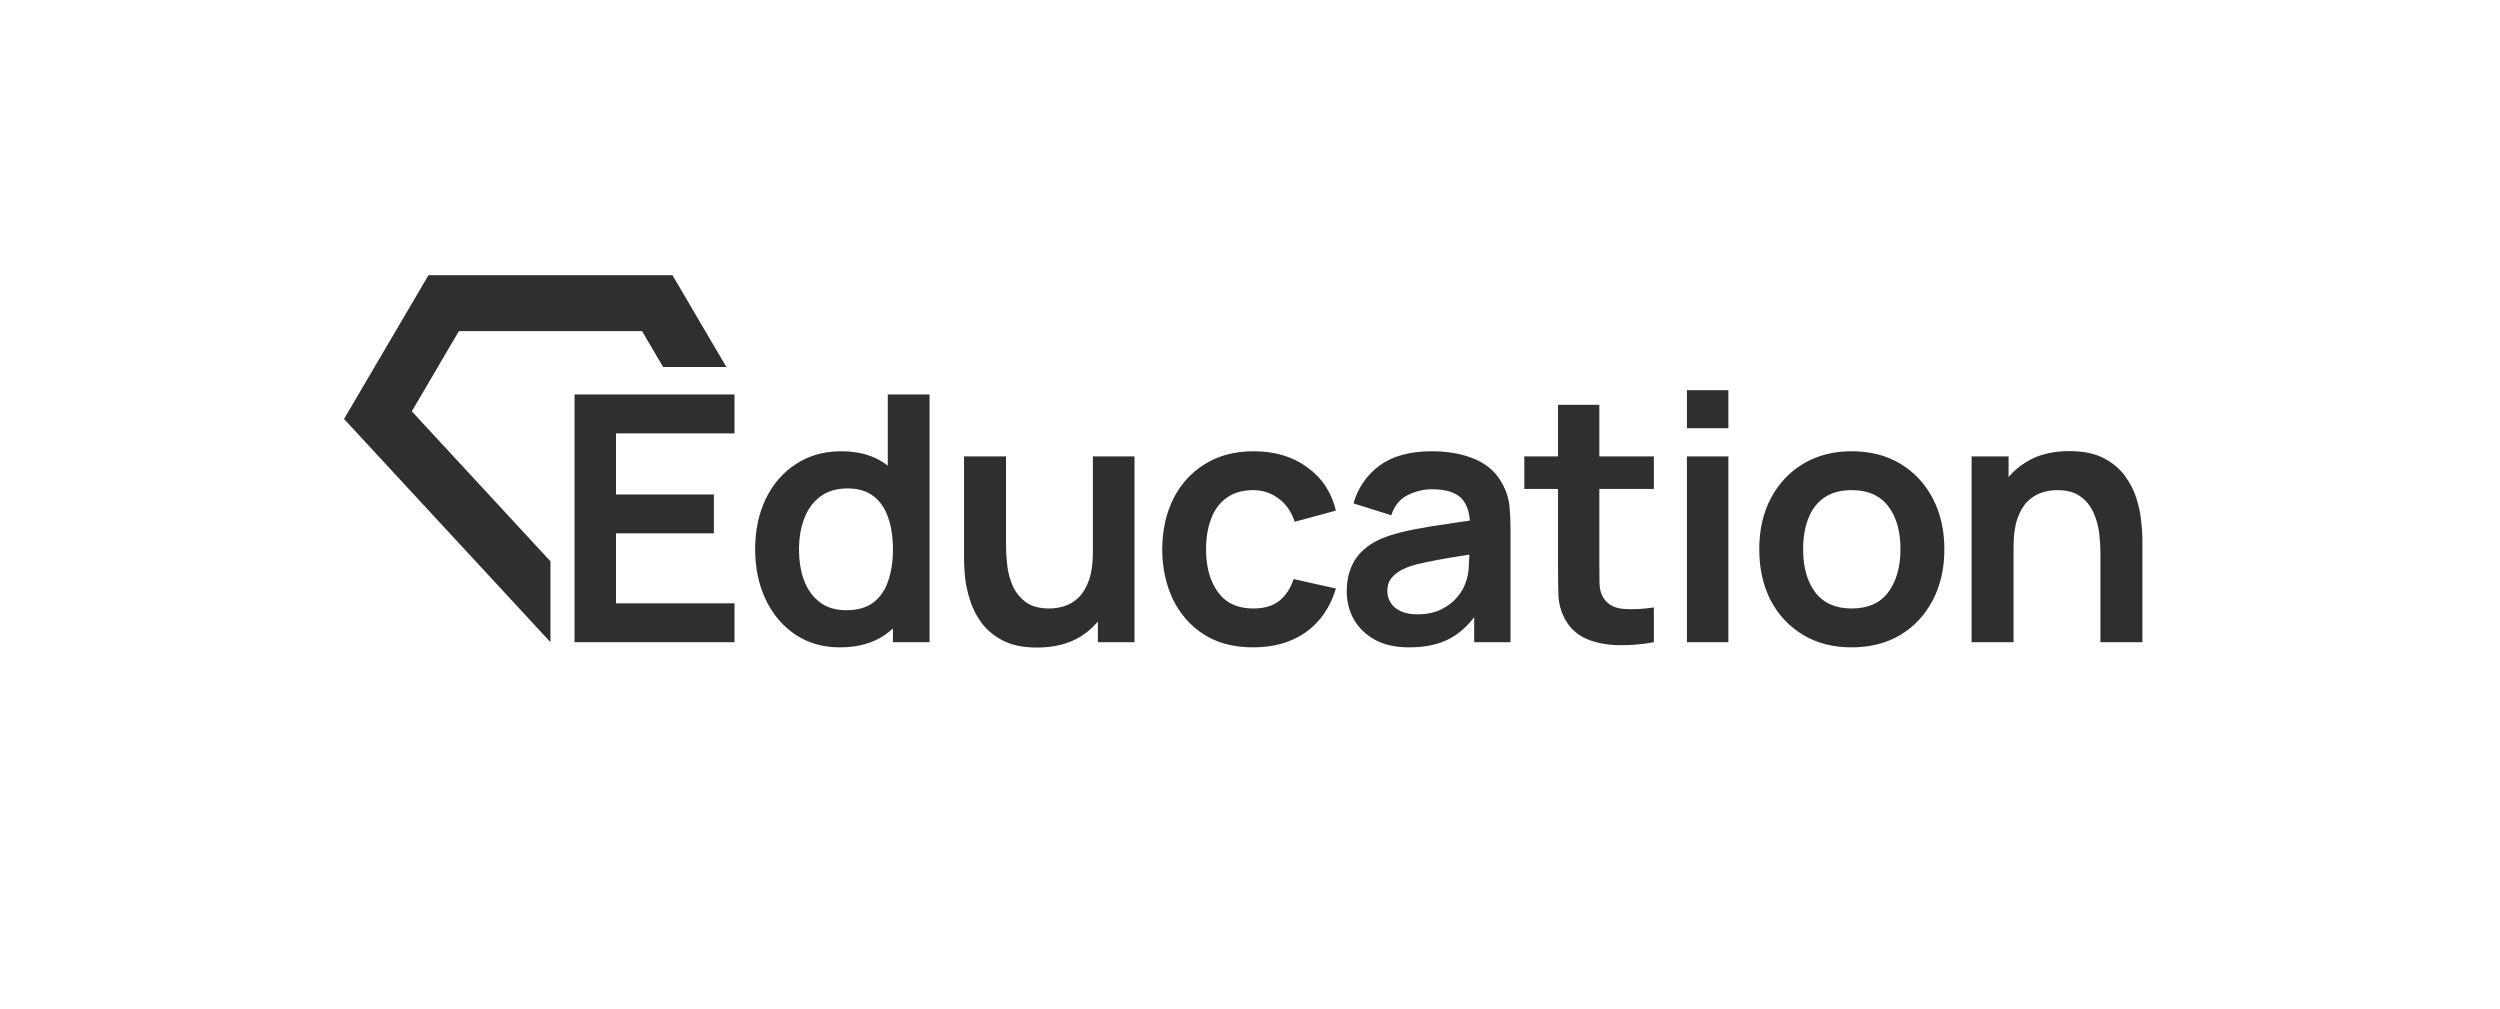
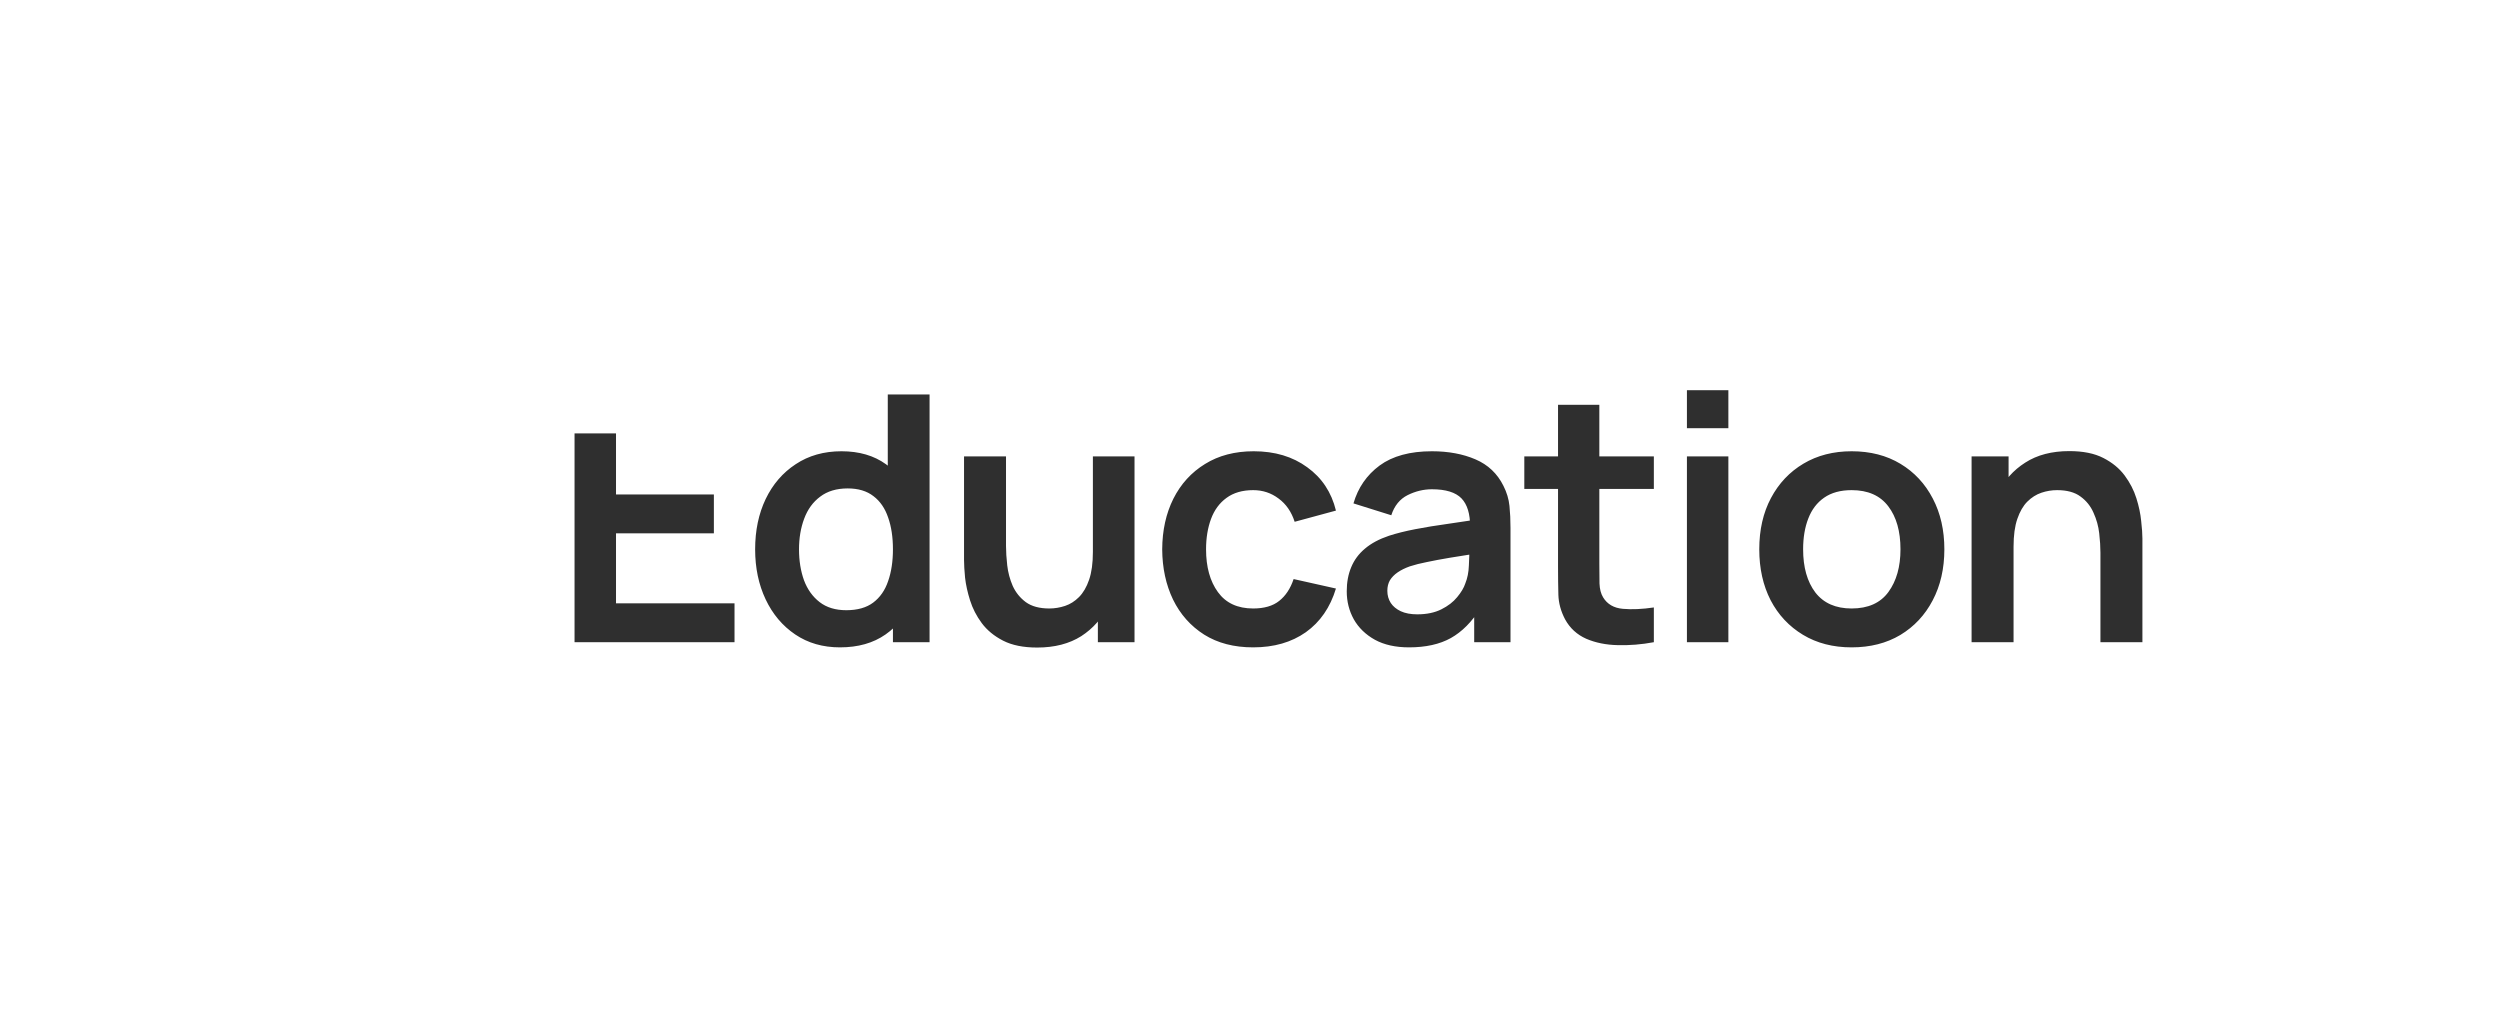
<svg xmlns="http://www.w3.org/2000/svg" width="109" height="44" viewBox="0 0 109 44" fill="none">
-   <path d="M25.05 28V17.2H32.025V18.895H26.858V21.558H31.125V23.253H26.858V26.305H32.025V28H25.05ZM36.622 28.225C35.877 28.225 35.227 28.038 34.672 27.663C34.117 27.288 33.687 26.777 33.382 26.133C33.077 25.488 32.924 24.76 32.924 23.95C32.924 23.13 33.077 22.4 33.382 21.76C33.692 21.115 34.129 20.608 34.694 20.238C35.259 19.863 35.924 19.675 36.689 19.675C37.459 19.675 38.104 19.863 38.624 20.238C39.149 20.608 39.547 21.115 39.817 21.76C40.087 22.405 40.222 23.135 40.222 23.95C40.222 24.755 40.087 25.483 39.817 26.133C39.547 26.777 39.144 27.288 38.609 27.663C38.074 28.038 37.412 28.225 36.622 28.225ZM36.899 26.605C37.384 26.605 37.774 26.495 38.069 26.275C38.369 26.05 38.587 25.738 38.722 25.337C38.862 24.938 38.932 24.475 38.932 23.95C38.932 23.42 38.862 22.957 38.722 22.562C38.587 22.163 38.374 21.852 38.084 21.633C37.794 21.407 37.419 21.295 36.959 21.295C36.474 21.295 36.074 21.415 35.759 21.655C35.444 21.89 35.212 22.21 35.062 22.615C34.912 23.015 34.837 23.46 34.837 23.95C34.837 24.445 34.909 24.895 35.054 25.3C35.204 25.7 35.432 26.017 35.737 26.253C36.042 26.488 36.429 26.605 36.899 26.605ZM38.932 28V22.315H38.707V17.2H40.529V28H38.932ZM45.22 28.233C44.62 28.233 44.125 28.133 43.735 27.933C43.345 27.733 43.035 27.477 42.805 27.168C42.575 26.858 42.405 26.527 42.295 26.177C42.185 25.828 42.112 25.497 42.077 25.188C42.047 24.872 42.032 24.617 42.032 24.422V19.9H43.862V23.8C43.862 24.05 43.88 24.332 43.915 24.648C43.95 24.957 44.03 25.258 44.155 25.547C44.285 25.832 44.475 26.067 44.725 26.253C44.98 26.438 45.322 26.53 45.752 26.53C45.982 26.53 46.21 26.492 46.435 26.418C46.66 26.343 46.862 26.215 47.042 26.035C47.227 25.85 47.375 25.598 47.485 25.277C47.595 24.957 47.65 24.552 47.65 24.062L48.722 24.52C48.722 25.21 48.587 25.835 48.317 26.395C48.052 26.955 47.66 27.402 47.14 27.738C46.62 28.067 45.98 28.233 45.22 28.233ZM47.867 28V25.488H47.65V19.9H49.465V28H47.867ZM54.639 28.225C53.804 28.225 53.092 28.04 52.502 27.67C51.912 27.295 51.459 26.785 51.144 26.14C50.834 25.495 50.677 24.765 50.672 23.95C50.677 23.12 50.839 22.385 51.159 21.745C51.484 21.1 51.944 20.595 52.539 20.23C53.134 19.86 53.842 19.675 54.662 19.675C55.582 19.675 56.359 19.907 56.994 20.372C57.634 20.832 58.052 21.462 58.247 22.262L56.447 22.75C56.307 22.315 56.074 21.977 55.749 21.738C55.424 21.492 55.054 21.37 54.639 21.37C54.169 21.37 53.782 21.483 53.477 21.707C53.172 21.927 52.947 22.233 52.802 22.622C52.657 23.012 52.584 23.455 52.584 23.95C52.584 24.72 52.757 25.343 53.102 25.817C53.447 26.293 53.959 26.53 54.639 26.53C55.119 26.53 55.497 26.42 55.772 26.2C56.052 25.98 56.262 25.663 56.402 25.247L58.247 25.66C57.997 26.485 57.559 27.12 56.934 27.565C56.309 28.005 55.544 28.225 54.639 28.225ZM61.433 28.225C60.848 28.225 60.353 28.115 59.948 27.895C59.543 27.67 59.236 27.372 59.026 27.003C58.821 26.633 58.718 26.225 58.718 25.78C58.718 25.39 58.783 25.04 58.913 24.73C59.043 24.415 59.243 24.145 59.513 23.92C59.783 23.69 60.133 23.503 60.563 23.358C60.888 23.253 61.268 23.157 61.703 23.073C62.143 22.988 62.618 22.91 63.128 22.84C63.643 22.765 64.18 22.685 64.74 22.6L64.096 22.968C64.1 22.407 63.975 21.995 63.721 21.73C63.465 21.465 63.035 21.332 62.431 21.332C62.066 21.332 61.713 21.418 61.373 21.587C61.033 21.758 60.795 22.05 60.66 22.465L59.011 21.948C59.211 21.262 59.59 20.712 60.151 20.297C60.715 19.883 61.475 19.675 62.431 19.675C63.151 19.675 63.783 19.793 64.328 20.027C64.878 20.262 65.285 20.648 65.55 21.183C65.695 21.468 65.783 21.76 65.813 22.06C65.843 22.355 65.858 22.677 65.858 23.027V28H64.275V26.245L64.538 26.53C64.173 27.115 63.745 27.545 63.255 27.82C62.77 28.09 62.163 28.225 61.433 28.225ZM61.793 26.785C62.203 26.785 62.553 26.712 62.843 26.567C63.133 26.422 63.363 26.245 63.533 26.035C63.708 25.825 63.825 25.628 63.886 25.442C63.98 25.212 64.033 24.95 64.043 24.655C64.058 24.355 64.066 24.113 64.066 23.927L64.621 24.093C64.076 24.177 63.608 24.253 63.218 24.317C62.828 24.383 62.493 24.445 62.213 24.505C61.933 24.56 61.685 24.622 61.471 24.692C61.261 24.767 61.083 24.855 60.938 24.955C60.793 25.055 60.681 25.17 60.6 25.3C60.526 25.43 60.488 25.582 60.488 25.758C60.488 25.957 60.538 26.135 60.638 26.29C60.738 26.44 60.883 26.56 61.073 26.65C61.268 26.74 61.508 26.785 61.793 26.785ZM72.108 28C71.573 28.1 71.048 28.142 70.533 28.128C70.023 28.117 69.566 28.025 69.16 27.85C68.755 27.67 68.448 27.387 68.238 27.003C68.053 26.652 67.956 26.295 67.945 25.93C67.936 25.565 67.93 25.152 67.93 24.692V17.65H69.731V24.587C69.731 24.913 69.733 25.198 69.738 25.442C69.748 25.688 69.8 25.887 69.895 26.043C70.076 26.343 70.363 26.51 70.758 26.545C71.153 26.58 71.603 26.56 72.108 26.485V28ZM66.46 21.317V19.9H72.108V21.317H66.46ZM73.55 18.67V17.012H75.357V18.67H73.55ZM73.55 28V19.9H75.357V28H73.55ZM80.731 28.225C79.921 28.225 79.214 28.043 78.609 27.677C78.004 27.312 77.534 26.81 77.199 26.17C76.869 25.525 76.704 24.785 76.704 23.95C76.704 23.1 76.874 22.355 77.214 21.715C77.554 21.075 78.026 20.575 78.631 20.215C79.236 19.855 79.936 19.675 80.731 19.675C81.546 19.675 82.256 19.858 82.861 20.223C83.466 20.587 83.936 21.093 84.271 21.738C84.606 22.378 84.774 23.115 84.774 23.95C84.774 24.79 84.604 25.532 84.264 26.177C83.929 26.817 83.459 27.32 82.854 27.685C82.249 28.045 81.541 28.225 80.731 28.225ZM80.731 26.53C81.451 26.53 81.986 26.29 82.336 25.81C82.686 25.33 82.861 24.71 82.861 23.95C82.861 23.165 82.684 22.54 82.329 22.075C81.974 21.605 81.441 21.37 80.731 21.37C80.246 21.37 79.846 21.48 79.531 21.7C79.221 21.915 78.991 22.218 78.841 22.608C78.691 22.992 78.616 23.44 78.616 23.95C78.616 24.735 78.794 25.363 79.149 25.832C79.509 26.297 80.036 26.53 80.731 26.53ZM91.579 28V24.1C91.579 23.845 91.561 23.562 91.526 23.253C91.491 22.942 91.409 22.645 91.279 22.36C91.154 22.07 90.964 21.832 90.709 21.648C90.459 21.462 90.119 21.37 89.689 21.37C89.459 21.37 89.231 21.407 89.006 21.483C88.781 21.558 88.576 21.688 88.391 21.872C88.211 22.052 88.066 22.302 87.956 22.622C87.846 22.938 87.791 23.343 87.791 23.837L86.719 23.38C86.719 22.69 86.851 22.065 87.116 21.505C87.386 20.945 87.781 20.5 88.301 20.17C88.821 19.835 89.461 19.668 90.221 19.668C90.821 19.668 91.316 19.767 91.706 19.968C92.096 20.168 92.406 20.422 92.636 20.733C92.866 21.043 93.036 21.372 93.146 21.723C93.256 22.073 93.326 22.405 93.356 22.72C93.391 23.03 93.409 23.282 93.409 23.477V28H91.579ZM85.961 28V19.9H87.574V22.413H87.791V28H85.961Z" fill="#2F2F2F" />
-   <path d="M15 18.267L24 28L24 24.473L17.954 17.934L20.008 14.436H27.993L28.912 16H31.669L29.32 12H18.68L15 18.267Z" fill="#2F2F2F" />
+   <path d="M25.05 28V17.2V18.895H26.858V21.558H31.125V23.253H26.858V26.305H32.025V28H25.05ZM36.622 28.225C35.877 28.225 35.227 28.038 34.672 27.663C34.117 27.288 33.687 26.777 33.382 26.133C33.077 25.488 32.924 24.76 32.924 23.95C32.924 23.13 33.077 22.4 33.382 21.76C33.692 21.115 34.129 20.608 34.694 20.238C35.259 19.863 35.924 19.675 36.689 19.675C37.459 19.675 38.104 19.863 38.624 20.238C39.149 20.608 39.547 21.115 39.817 21.76C40.087 22.405 40.222 23.135 40.222 23.95C40.222 24.755 40.087 25.483 39.817 26.133C39.547 26.777 39.144 27.288 38.609 27.663C38.074 28.038 37.412 28.225 36.622 28.225ZM36.899 26.605C37.384 26.605 37.774 26.495 38.069 26.275C38.369 26.05 38.587 25.738 38.722 25.337C38.862 24.938 38.932 24.475 38.932 23.95C38.932 23.42 38.862 22.957 38.722 22.562C38.587 22.163 38.374 21.852 38.084 21.633C37.794 21.407 37.419 21.295 36.959 21.295C36.474 21.295 36.074 21.415 35.759 21.655C35.444 21.89 35.212 22.21 35.062 22.615C34.912 23.015 34.837 23.46 34.837 23.95C34.837 24.445 34.909 24.895 35.054 25.3C35.204 25.7 35.432 26.017 35.737 26.253C36.042 26.488 36.429 26.605 36.899 26.605ZM38.932 28V22.315H38.707V17.2H40.529V28H38.932ZM45.22 28.233C44.62 28.233 44.125 28.133 43.735 27.933C43.345 27.733 43.035 27.477 42.805 27.168C42.575 26.858 42.405 26.527 42.295 26.177C42.185 25.828 42.112 25.497 42.077 25.188C42.047 24.872 42.032 24.617 42.032 24.422V19.9H43.862V23.8C43.862 24.05 43.88 24.332 43.915 24.648C43.95 24.957 44.03 25.258 44.155 25.547C44.285 25.832 44.475 26.067 44.725 26.253C44.98 26.438 45.322 26.53 45.752 26.53C45.982 26.53 46.21 26.492 46.435 26.418C46.66 26.343 46.862 26.215 47.042 26.035C47.227 25.85 47.375 25.598 47.485 25.277C47.595 24.957 47.65 24.552 47.65 24.062L48.722 24.52C48.722 25.21 48.587 25.835 48.317 26.395C48.052 26.955 47.66 27.402 47.14 27.738C46.62 28.067 45.98 28.233 45.22 28.233ZM47.867 28V25.488H47.65V19.9H49.465V28H47.867ZM54.639 28.225C53.804 28.225 53.092 28.04 52.502 27.67C51.912 27.295 51.459 26.785 51.144 26.14C50.834 25.495 50.677 24.765 50.672 23.95C50.677 23.12 50.839 22.385 51.159 21.745C51.484 21.1 51.944 20.595 52.539 20.23C53.134 19.86 53.842 19.675 54.662 19.675C55.582 19.675 56.359 19.907 56.994 20.372C57.634 20.832 58.052 21.462 58.247 22.262L56.447 22.75C56.307 22.315 56.074 21.977 55.749 21.738C55.424 21.492 55.054 21.37 54.639 21.37C54.169 21.37 53.782 21.483 53.477 21.707C53.172 21.927 52.947 22.233 52.802 22.622C52.657 23.012 52.584 23.455 52.584 23.95C52.584 24.72 52.757 25.343 53.102 25.817C53.447 26.293 53.959 26.53 54.639 26.53C55.119 26.53 55.497 26.42 55.772 26.2C56.052 25.98 56.262 25.663 56.402 25.247L58.247 25.66C57.997 26.485 57.559 27.12 56.934 27.565C56.309 28.005 55.544 28.225 54.639 28.225ZM61.433 28.225C60.848 28.225 60.353 28.115 59.948 27.895C59.543 27.67 59.236 27.372 59.026 27.003C58.821 26.633 58.718 26.225 58.718 25.78C58.718 25.39 58.783 25.04 58.913 24.73C59.043 24.415 59.243 24.145 59.513 23.92C59.783 23.69 60.133 23.503 60.563 23.358C60.888 23.253 61.268 23.157 61.703 23.073C62.143 22.988 62.618 22.91 63.128 22.84C63.643 22.765 64.18 22.685 64.74 22.6L64.096 22.968C64.1 22.407 63.975 21.995 63.721 21.73C63.465 21.465 63.035 21.332 62.431 21.332C62.066 21.332 61.713 21.418 61.373 21.587C61.033 21.758 60.795 22.05 60.66 22.465L59.011 21.948C59.211 21.262 59.59 20.712 60.151 20.297C60.715 19.883 61.475 19.675 62.431 19.675C63.151 19.675 63.783 19.793 64.328 20.027C64.878 20.262 65.285 20.648 65.55 21.183C65.695 21.468 65.783 21.76 65.813 22.06C65.843 22.355 65.858 22.677 65.858 23.027V28H64.275V26.245L64.538 26.53C64.173 27.115 63.745 27.545 63.255 27.82C62.77 28.09 62.163 28.225 61.433 28.225ZM61.793 26.785C62.203 26.785 62.553 26.712 62.843 26.567C63.133 26.422 63.363 26.245 63.533 26.035C63.708 25.825 63.825 25.628 63.886 25.442C63.98 25.212 64.033 24.95 64.043 24.655C64.058 24.355 64.066 24.113 64.066 23.927L64.621 24.093C64.076 24.177 63.608 24.253 63.218 24.317C62.828 24.383 62.493 24.445 62.213 24.505C61.933 24.56 61.685 24.622 61.471 24.692C61.261 24.767 61.083 24.855 60.938 24.955C60.793 25.055 60.681 25.17 60.6 25.3C60.526 25.43 60.488 25.582 60.488 25.758C60.488 25.957 60.538 26.135 60.638 26.29C60.738 26.44 60.883 26.56 61.073 26.65C61.268 26.74 61.508 26.785 61.793 26.785ZM72.108 28C71.573 28.1 71.048 28.142 70.533 28.128C70.023 28.117 69.566 28.025 69.16 27.85C68.755 27.67 68.448 27.387 68.238 27.003C68.053 26.652 67.956 26.295 67.945 25.93C67.936 25.565 67.93 25.152 67.93 24.692V17.65H69.731V24.587C69.731 24.913 69.733 25.198 69.738 25.442C69.748 25.688 69.8 25.887 69.895 26.043C70.076 26.343 70.363 26.51 70.758 26.545C71.153 26.58 71.603 26.56 72.108 26.485V28ZM66.46 21.317V19.9H72.108V21.317H66.46ZM73.55 18.67V17.012H75.357V18.67H73.55ZM73.55 28V19.9H75.357V28H73.55ZM80.731 28.225C79.921 28.225 79.214 28.043 78.609 27.677C78.004 27.312 77.534 26.81 77.199 26.17C76.869 25.525 76.704 24.785 76.704 23.95C76.704 23.1 76.874 22.355 77.214 21.715C77.554 21.075 78.026 20.575 78.631 20.215C79.236 19.855 79.936 19.675 80.731 19.675C81.546 19.675 82.256 19.858 82.861 20.223C83.466 20.587 83.936 21.093 84.271 21.738C84.606 22.378 84.774 23.115 84.774 23.95C84.774 24.79 84.604 25.532 84.264 26.177C83.929 26.817 83.459 27.32 82.854 27.685C82.249 28.045 81.541 28.225 80.731 28.225ZM80.731 26.53C81.451 26.53 81.986 26.29 82.336 25.81C82.686 25.33 82.861 24.71 82.861 23.95C82.861 23.165 82.684 22.54 82.329 22.075C81.974 21.605 81.441 21.37 80.731 21.37C80.246 21.37 79.846 21.48 79.531 21.7C79.221 21.915 78.991 22.218 78.841 22.608C78.691 22.992 78.616 23.44 78.616 23.95C78.616 24.735 78.794 25.363 79.149 25.832C79.509 26.297 80.036 26.53 80.731 26.53ZM91.579 28V24.1C91.579 23.845 91.561 23.562 91.526 23.253C91.491 22.942 91.409 22.645 91.279 22.36C91.154 22.07 90.964 21.832 90.709 21.648C90.459 21.462 90.119 21.37 89.689 21.37C89.459 21.37 89.231 21.407 89.006 21.483C88.781 21.558 88.576 21.688 88.391 21.872C88.211 22.052 88.066 22.302 87.956 22.622C87.846 22.938 87.791 23.343 87.791 23.837L86.719 23.38C86.719 22.69 86.851 22.065 87.116 21.505C87.386 20.945 87.781 20.5 88.301 20.17C88.821 19.835 89.461 19.668 90.221 19.668C90.821 19.668 91.316 19.767 91.706 19.968C92.096 20.168 92.406 20.422 92.636 20.733C92.866 21.043 93.036 21.372 93.146 21.723C93.256 22.073 93.326 22.405 93.356 22.72C93.391 23.03 93.409 23.282 93.409 23.477V28H91.579ZM85.961 28V19.9H87.574V22.413H87.791V28H85.961Z" fill="#2F2F2F" />
</svg>